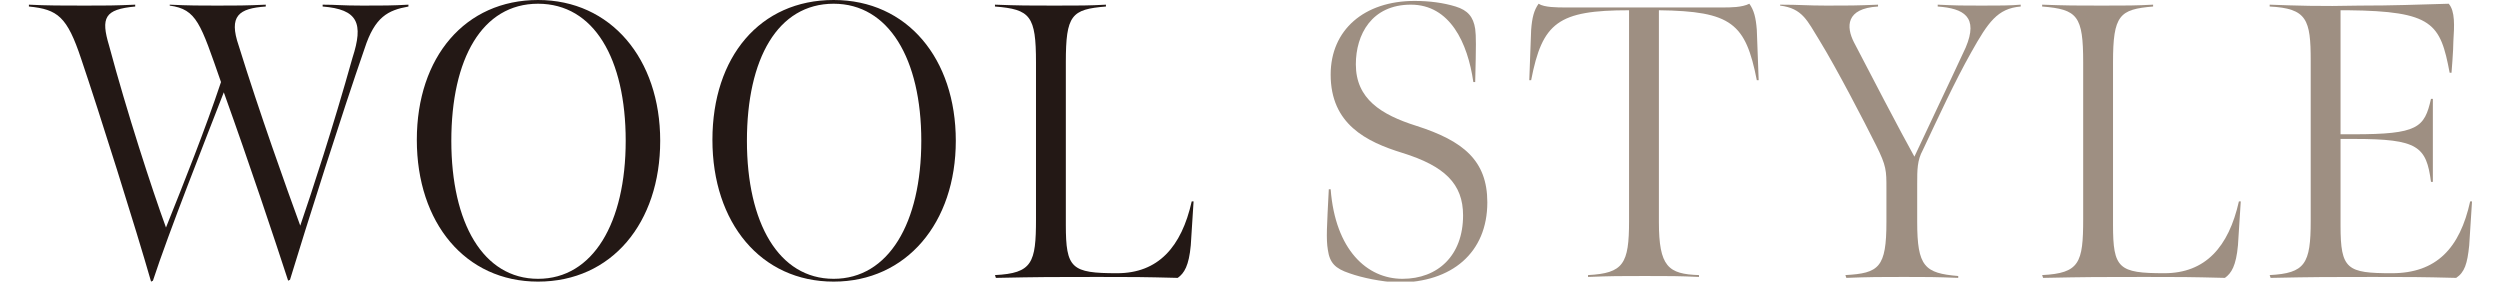
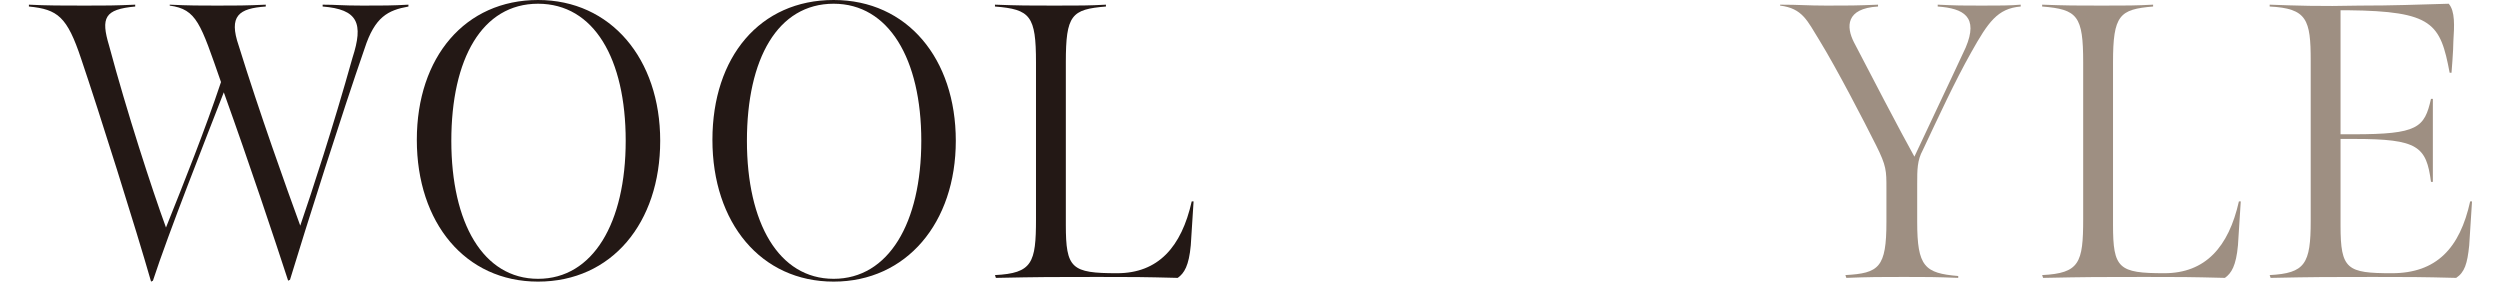
<svg xmlns="http://www.w3.org/2000/svg" version="1.1" id="_レイヤー_2" x="0px" y="0px" viewBox="0 0 268.1 30.2" style="enable-background:new 0 0 268.1 30.2;" xml:space="preserve">
  <style type="text/css">
	.st0{fill:#231815;}
	.st1{fill:#9E8F82;}
</style>
  <g id="design">
    <path class="st0" d="M8.7,6.3C7.2,1.8,6.2,1,3.1,0.7V0.5c1.8,0.1,3.8,0.1,6,0.1s3.2,0,5.4-0.1v0.2c-3.3,0.3-3.7,1.2-2.8,4.2   c1.9,7.1,4.6,15.4,6.1,19.5c2-5,4.2-10.5,5.9-15.6c-2.2-6.3-2.6-7.8-5.5-8.2V0.5c2,0.1,3.4,0.1,5.1,0.1c1.9,0,3.1,0,5.2-0.1v0.2   c-2.9,0.2-4,1-2.9,4.2c2.2,7.1,5.1,15.2,6.6,19.3c1.3-3.8,3.5-10.5,5.6-18C39,2.5,38.4,1,34.6,0.7V0.5c1.5,0,2,0.1,4.3,0.1   c2.1,0,3.2,0,4.9-0.1v0.2c-2.2,0.4-3.6,1.1-4.7,4.5c-2.4,6.9-6.3,19.2-8,24.8l-0.2,0.1c-1.5-4.6-4.1-12.4-6.9-20.2   c-1.9,4.9-5.9,15-7.6,20.2l-0.2,0.1C14.6,24.6,10.6,11.9,8.7,6.3L8.7,6.3z" />
    <path class="st0" d="M57.7,30.2c-7.8,0-13-6.3-13-15.2S49.9,0,57.7,0s13.1,6.3,13.1,15.1S65.6,30.2,57.7,30.2L57.7,30.2z M57.7,0.4   c-6,0-9.3,5.9-9.3,14.7s3.4,14.8,9.3,14.8s9.4-6,9.4-14.8S63.7,0.4,57.7,0.4z" />
    <path class="st0" d="M89.4,30.2c-7.8,0-13-6.3-13-15.2S81.5,0,89.4,0s13.1,6.3,13.1,15.1S97.2,30.2,89.4,30.2L89.4,30.2z M89.4,0.4   c-6,0-9.3,5.9-9.3,14.7s3.4,14.8,9.3,14.8s9.4-6,9.4-14.8S95.3,0.4,89.4,0.4z" />
    <path class="st0" d="M106.7,29.5c4-0.2,4.4-1.3,4.4-6V6.7c0-5-0.6-5.7-4.4-6V0.5c2.6,0.1,3.7,0.1,6.4,0.1s3.7,0,5.5-0.1v0.2   c-3.7,0.3-4.3,0.9-4.3,6v17.4c0,4.7,0.6,5.2,5.5,5.2c4.4,0,6.9-2.8,8-7.7h0.2l-0.3,4.7c-0.2,2.2-0.7,3-1.4,3.5   c-3.9-0.1-4.7-0.1-8.6-0.1c-4.8,0-6.1,0-10.9,0.1L106.7,29.5L106.7,29.5z" />
-     <path class="st1" d="M144.7,29.3c-1.5-0.5-2.1-1.1-2.3-2.5c-0.2-1.2-0.1-2.5,0.1-6.5h0.2c0.5,6.5,3.9,9.6,7.7,9.6s6.5-2.5,6.5-6.8   c0-3.4-2-5.3-6.5-6.7c-3.9-1.2-7.7-3.1-7.7-8.4c0-4.8,3.6-7.9,9-7.9c1.6,0,3.1,0.2,4.4,0.6c1.3,0.4,1.9,1.1,2.1,2.4   c0.1,0.8,0.1,1.7,0,5.7h-0.2c-0.6-4.2-2.5-8.3-6.7-8.3s-5.9,3.2-5.9,6.4c0,3.7,2.7,5.4,6.5,6.6c5,1.6,7.6,3.7,7.6,8.2   c0,5.4-3.8,8.6-9.6,8.6C148.1,30.2,146.1,29.8,144.7,29.3z" />
-     <path class="st1" d="M170.3,29.5c3.8-0.2,4.4-1.2,4.4-5.8V7.3c0-2.5,0-6.2,0-6.2c-7.6,0-9.3,1.3-10.5,7.5l-0.2,0l0.2-5.4   c0.1-1.3,0.3-2.1,0.8-2.8c0.6,0.4,2,0.4,2.9,0.4h16.8c0.9,0,2.1,0,2.9-0.4c0.5,0.7,0.7,1.5,0.8,2.8l0.2,5.4l-0.2,0   c-1.2-6.1-2.7-7.4-10.5-7.5c0,0,0,3.7,0,6.2v16.5c0,4.8,1,5.6,4.3,5.7v0.2c-2.2-0.1-3.1-0.1-5.8-0.1s-3.6,0-6.1,0.1L170.3,29.5   L170.3,29.5z" />
    <path class="st1" d="M197.9,29.5c3.6-0.2,4.4-0.8,4.4-5.7v-3.6c0-1.9,0-2.4-1.1-4.6c-1.3-2.6-4.2-8.2-6.1-11.3   c-1.3-2.1-1.8-3.4-4.2-3.7V0.5c2.1,0,2.9,0.1,5,0.1c2.3,0,3.2,0,5.5-0.1v0.2c-3.5,0.2-3.4,2.2-2.6,3.8c1.5,2.9,5.1,9.8,6.5,12.3   c1.3-2.8,3.6-7.6,5.5-11.7c1.4-3.3-0.2-4.2-3-4.4V0.5c2.1,0.1,2.6,0.1,4.7,0.1c1.9,0,3.1,0,4.2-0.1v0.2c-2.5,0.2-3.5,1.7-5.3,4.9   s-3.5,6.9-5.2,10.5c-0.6,1.1-0.6,2.1-0.6,3.6v4.1c0,4.8,0.8,5.5,4.4,5.8v0.2c-2.6-0.1-3.2-0.1-5.8-0.1c-2.4,0-3.8,0-6.2,0.1   L197.9,29.5L197.9,29.5z" />
    <path class="st1" d="M219,29.5c4-0.2,4.4-1.3,4.4-6V6.7c0-5-0.6-5.7-4.4-6V0.5c2.6,0.1,3.7,0.1,6.4,0.1s3.6,0,5.5-0.1v0.2   c-3.6,0.3-4.3,0.9-4.3,6v17.4c0,4.7,0.6,5.2,5.5,5.2c4.4,0,6.9-2.8,8-7.7h0.2l-0.3,4.7c-0.2,2.2-0.7,3-1.4,3.5   c-3.9-0.1-4.7-0.1-8.6-0.1c-4.8,0-6.1,0-10.9,0.1L219,29.5L219,29.5z" />
    <path class="st1" d="M243.4,29.5c3.8-0.2,4.4-1.2,4.4-5.8V6.5c0-4.4-0.4-5.6-4.4-5.8V0.5c2.6,0.1,5.5,0.2,9.6,0.1   c3.8,0,5.9-0.1,9.6-0.2c0.7,0.8,0.6,2.4,0.5,4c0,1-0.2,3.4-0.2,3.4h-0.2c-1-5.3-1.8-6.6-10.9-6.7H251c0,0.5,0,2.6,0,4v9.3h1.4   c6.9,0,7.6-0.7,8.3-3.8h0.2v8.9h-0.2c-0.5-3.8-1.4-4.6-8.2-4.6H251v9.3c0,4.7,0.7,5.1,5.5,5.1c4.8,0,7.3-2.7,8.4-7.7h0.2   c-0.1,1.3-0.2,3.4-0.3,4.7c-0.2,2-0.5,2.9-1.4,3.5c-3.8-0.1-5.1-0.1-8.9-0.1c-4.7,0-6.3,0-11,0.1L243.4,29.5L243.4,29.5z" />
  </g>
</svg>